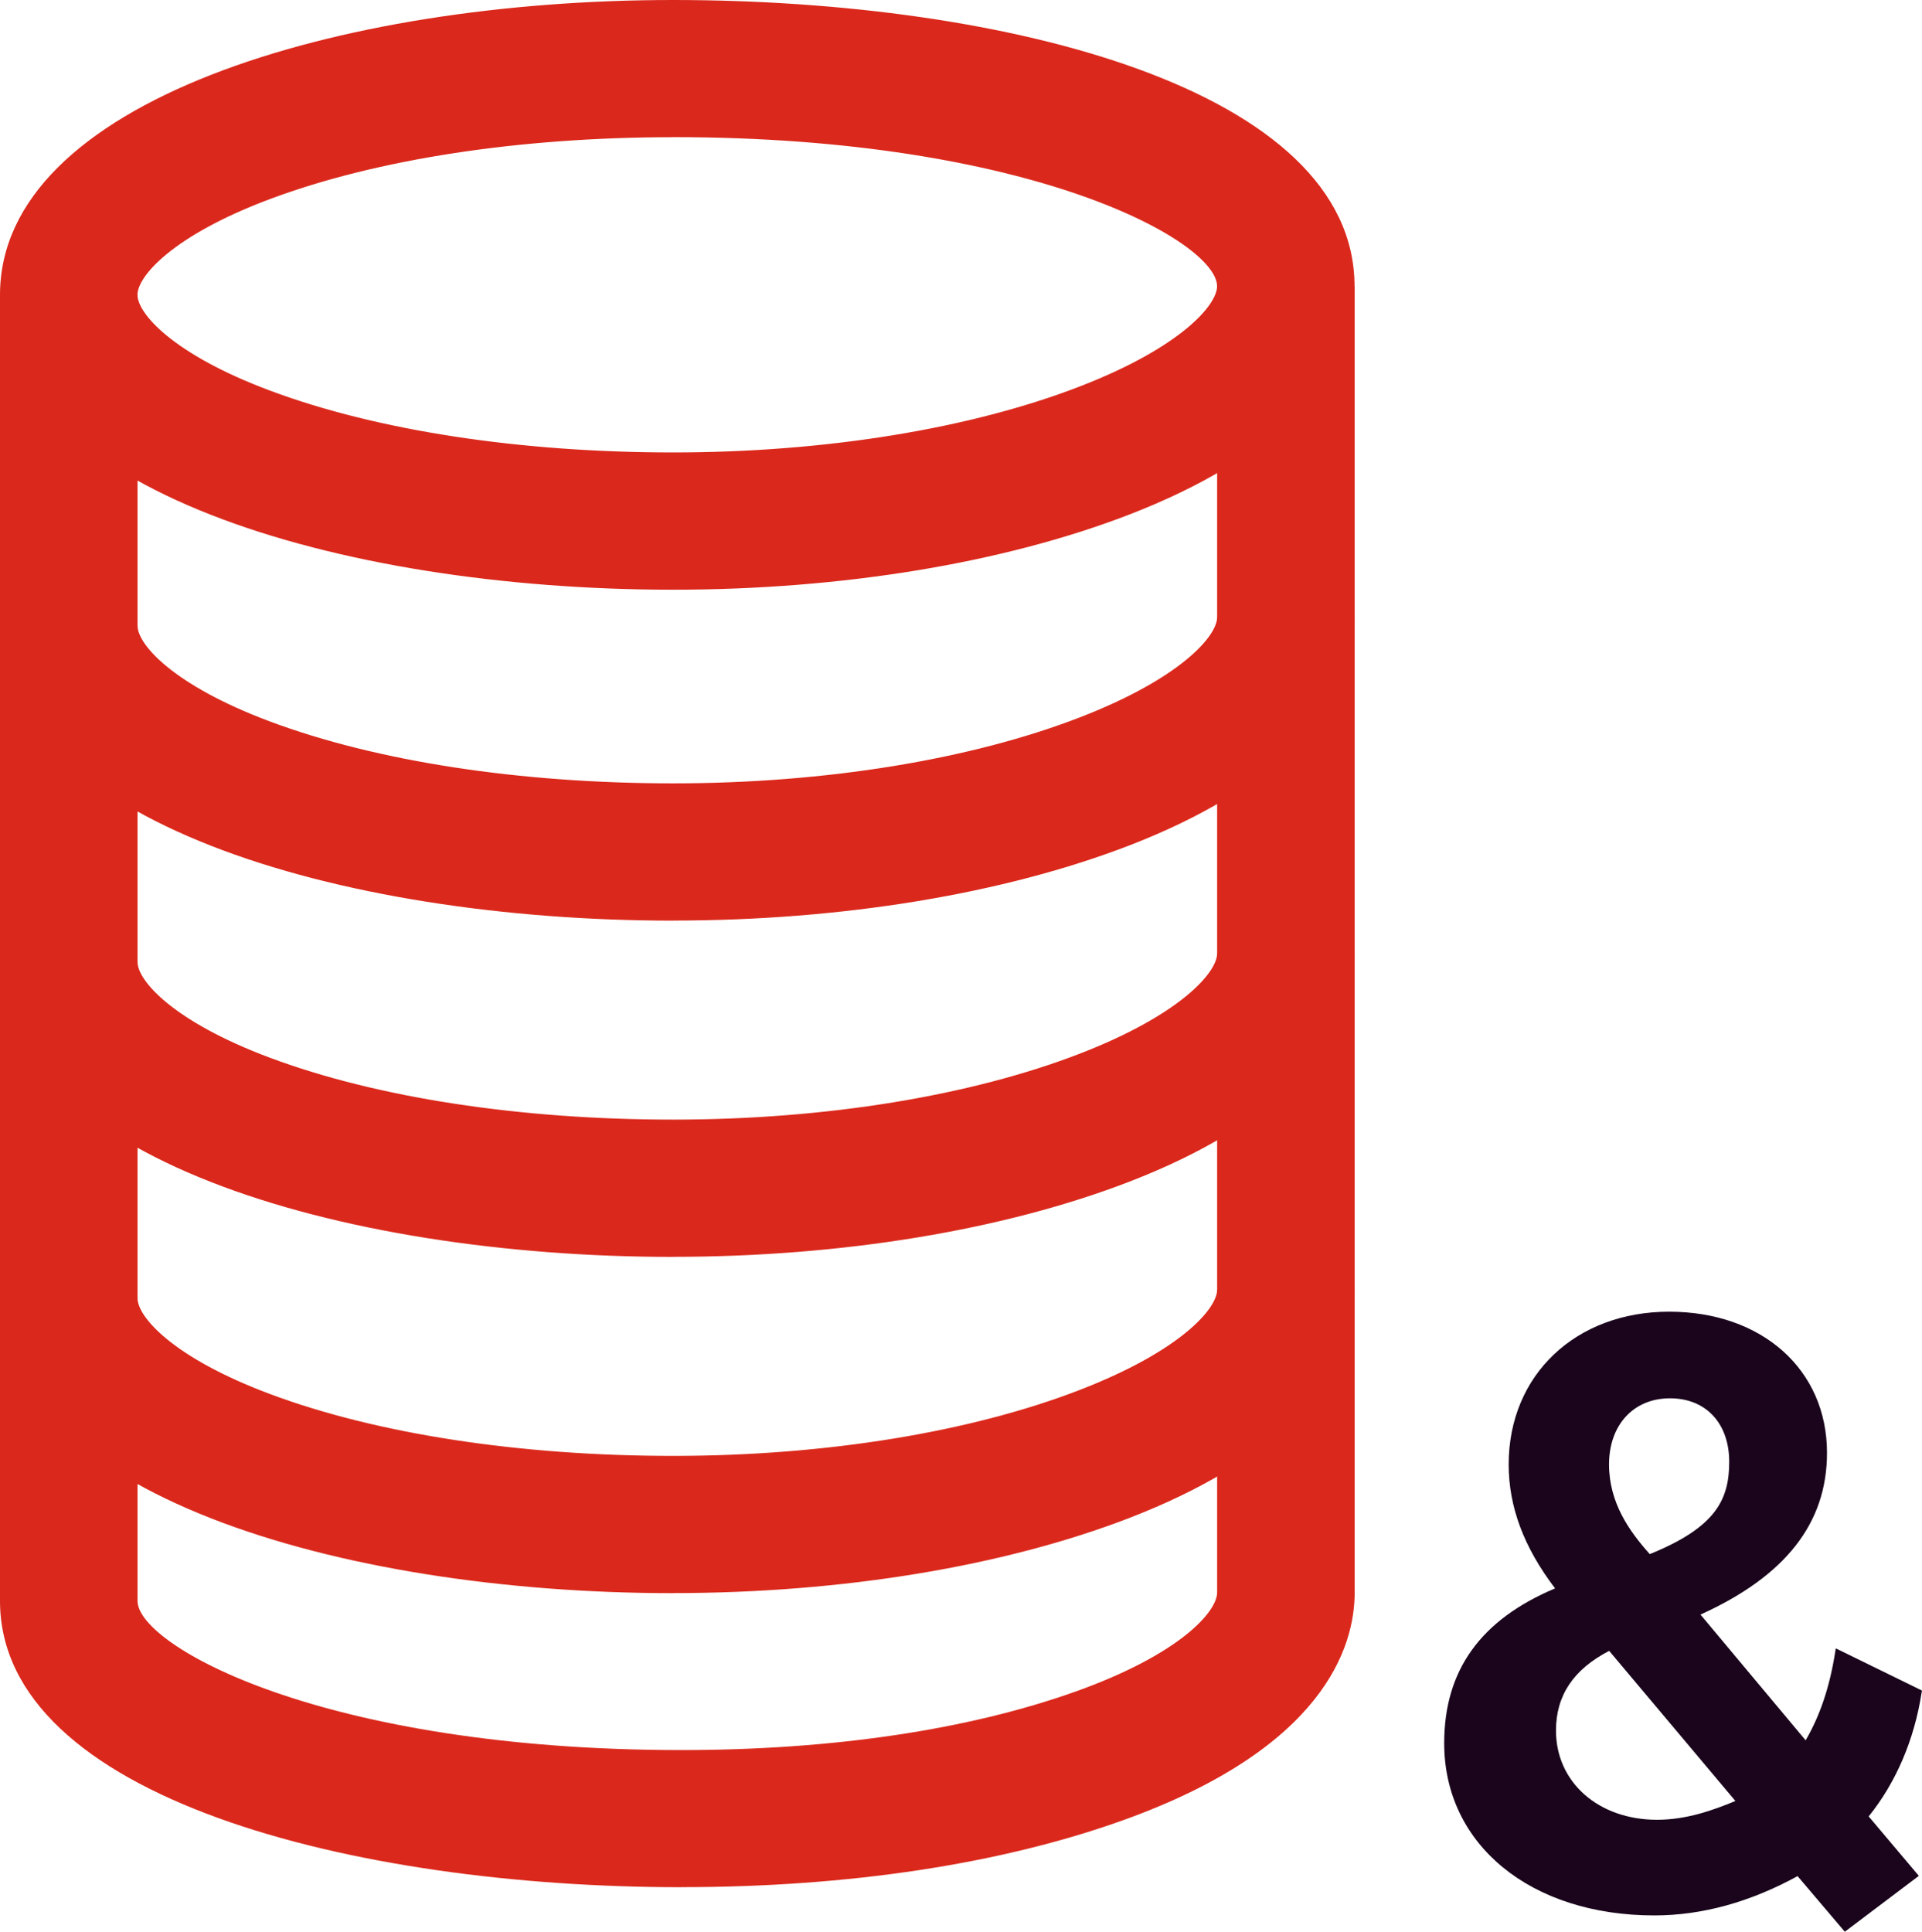
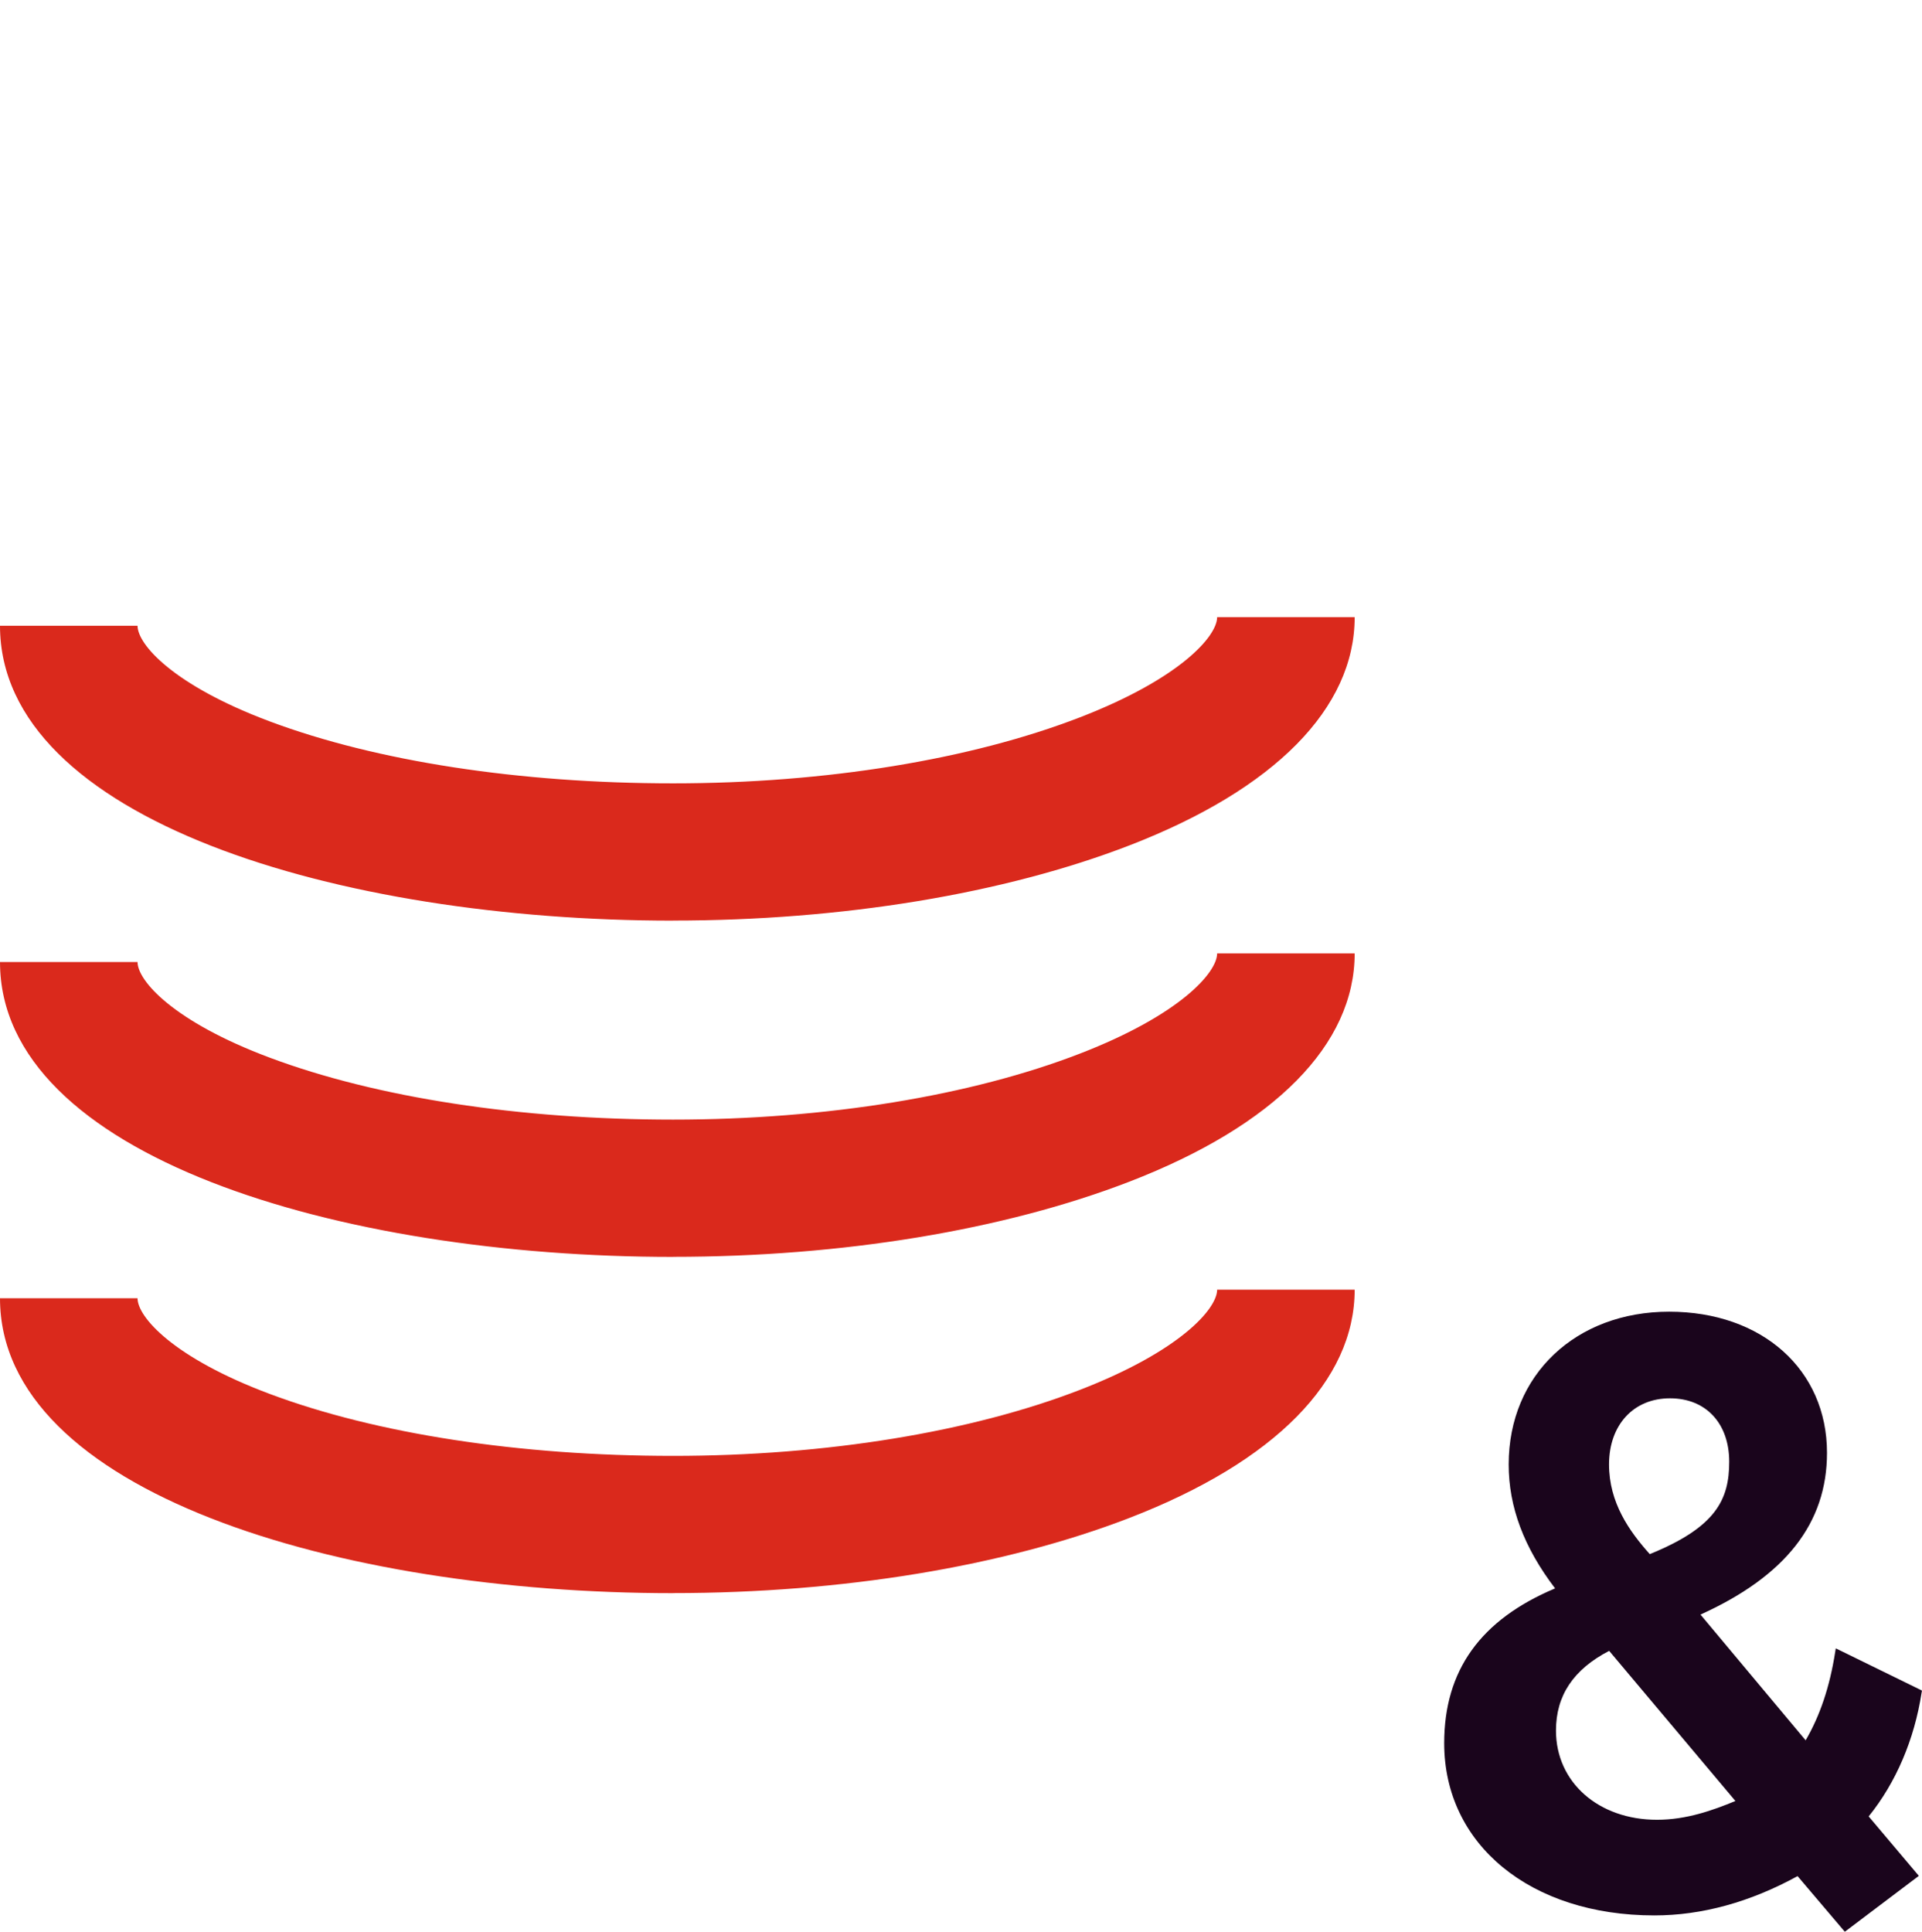
<svg xmlns="http://www.w3.org/2000/svg" id="Layer_2" viewBox="0 0 297.79 299.3">
  <defs>
    <style>
      .cls-1 {
        fill: #da291c;
      }

      .cls-2 {
        fill: #1a051c;
      }
    </style>
  </defs>
  <g id="Icons__x28_two-tone_x29_">
    <g id="feature-icon_x5F__x5F_money-coins">
      <path class="cls-2" d="M249.33,255.79l19.55,23.25c-3.51,1.45-7.59,2.91-12.14,2.91-9.07,0-15.66-5.8-15.66-13.82,0-5.43,2.7-9.48,8.26-12.36M249.3,226.9c0-6.13,3.8-10.25,9.44-10.25s9.18,3.95,9.18,9.83-2.06,10.15-12.31,14.31c-3.16-3.53-6.31-7.96-6.31-13.9ZM297.79,261.93l-13.36-6.54-.09.56c-.84,5.38-2.35,9.87-4.58,13.69l-16.29-19.48c13.18-5.97,19.6-14.17,19.6-25.06,0-12.88-10.05-21.87-24.46-21.87s-24.86,9.73-24.86,23.67c0,6.58,2.36,12.86,7.19,19.2-11.56,4.87-17.18,12.71-17.18,23.99,0,15.71,13.38,26.68,32.56,26.68,7.36,0,14.82-2.05,22.19-6.09l7.32,8.62,11.47-8.66-7.77-9.21c4.24-5.26,7.07-11.89,8.2-19.19l.05-.3Z" />
-       <path class="cls-1" d="M104.27,91.37C52.46,91.37,0,75.68,0,45.69,0,15.69,52.46,0,104.27,0s105.6,13.89,105.6,44.36c0,14.11-12.4,26.67-34.89,35.36-19.44,7.51-44.54,11.65-70.71,11.65ZM104.27,21.26c-23.76,0-45.94,3.4-62.46,9.59-15.05,5.63-20.51,11.96-20.51,14.83s5.46,9.2,20.51,14.83c16.51,6.18,38.7,9.59,62.46,9.59s46.22-3.72,63.02-10.22c15.61-6.03,21.28-12.6,21.28-15.53,0-6.91-28.68-23.1-84.3-23.1Z" />
      <path class="cls-1" d="M104.27,142.64C52.46,142.64,0,126.95,0,96.95h21.31c0,2.87,5.46,9.2,20.51,14.83,16.51,6.18,38.7,9.59,62.46,9.59s46.22-3.72,63.02-10.22c15.61-6.03,21.28-12.6,21.28-15.53h21.31c0,14.11-12.4,26.67-34.89,35.36-19.44,7.51-44.54,11.65-70.71,11.65Z" />
      <path class="cls-1" d="M104.27,194.74c-51.82,0-104.27-15.69-104.27-45.69h21.31c0,2.87,5.46,9.2,20.51,14.83,16.51,6.18,38.7,9.59,62.46,9.59s46.22-3.72,63.02-10.22c15.61-6.03,21.28-12.6,21.28-15.53h21.31c0,14.11-12.4,26.67-34.89,35.36-19.44,7.51-44.54,11.65-70.71,11.65Z" />
      <path class="cls-1" d="M104.27,246.84c-51.82,0-104.27-15.69-104.27-45.69h21.31c0,2.87,5.46,9.2,20.51,14.83,16.51,6.18,38.7,9.59,62.46,9.59s46.22-3.72,63.02-10.22c15.61-6.03,21.28-12.6,21.28-15.53h21.31c0,14.11-12.4,26.67-34.89,35.36-19.44,7.51-44.54,11.65-70.71,11.65Z" />
-       <path class="cls-1" d="M105.6,292.4C54.75,292.4,0,278.52,0,248.04V45.69h21.31v202.36c0,6.91,28.68,23.1,84.3,23.1,23.36,0,44.49-3.15,61.1-9.09,16.05-5.74,21.87-12.32,21.87-15.34V44.36h21.31v202.36c0,8.38-4.67,24.13-35.97,35.33-18.9,6.77-42.51,10.34-68.3,10.34v.02Z" />
    </g>
  </g>
</svg>